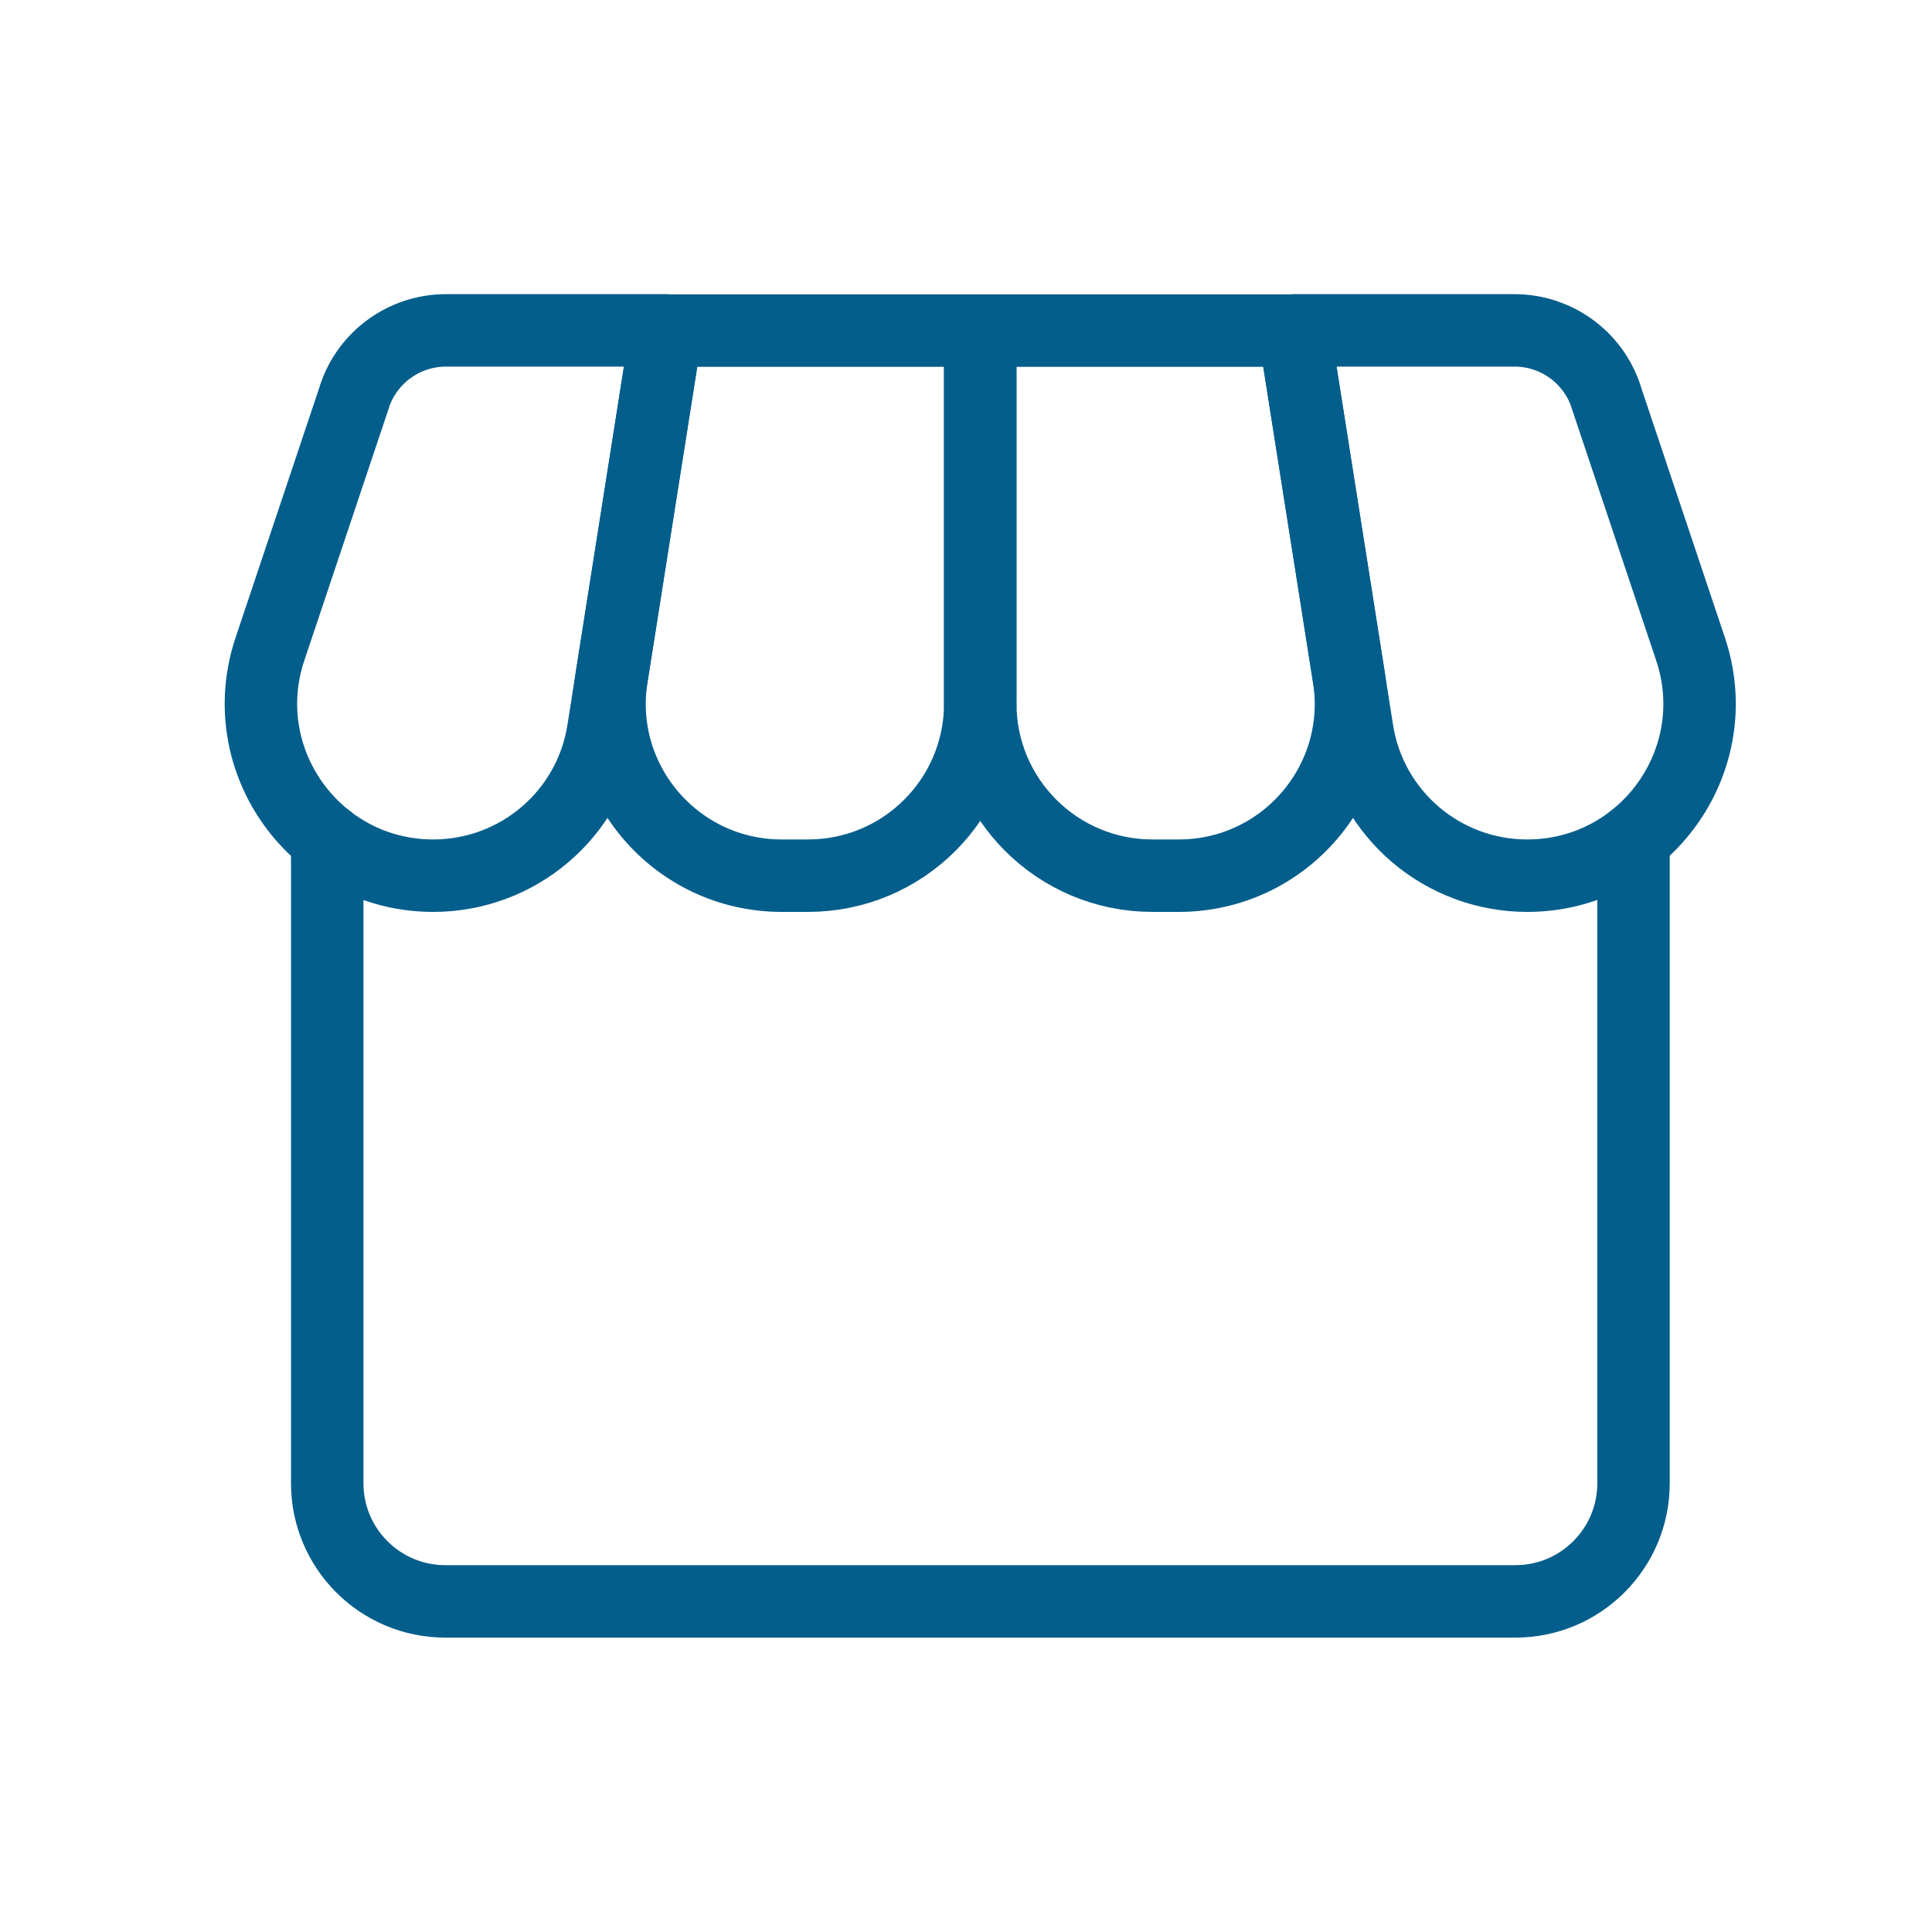
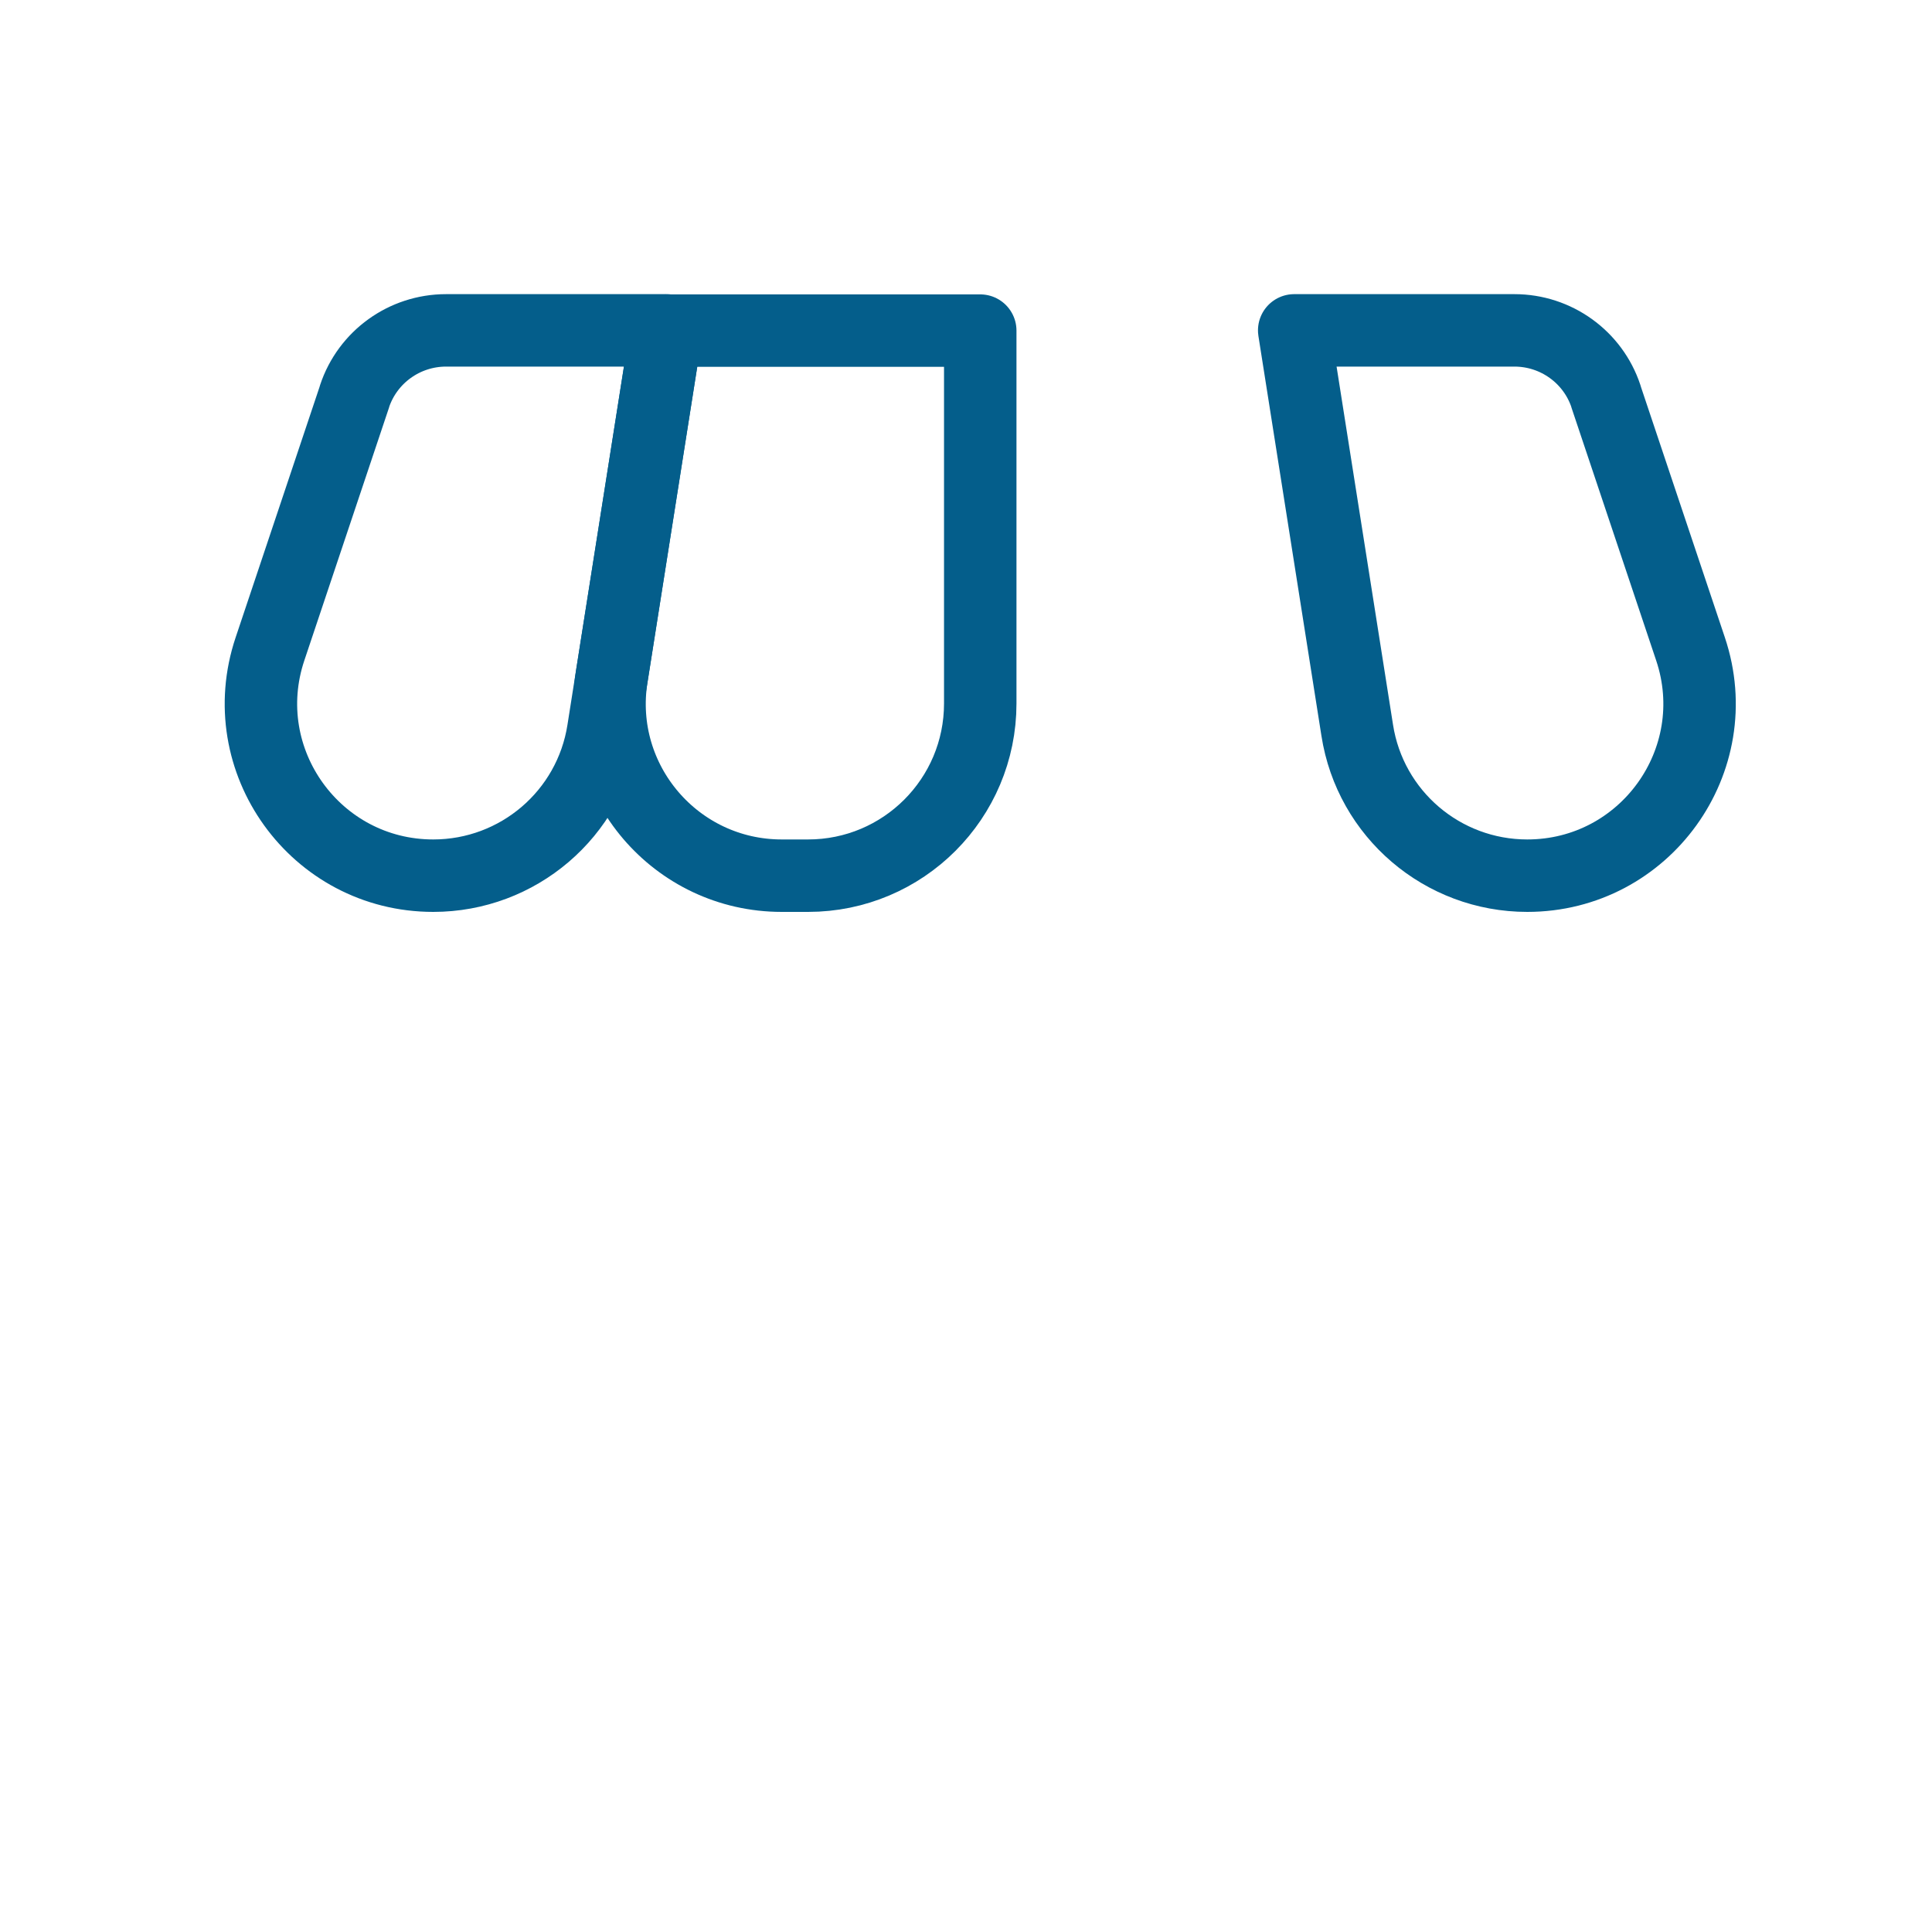
<svg xmlns="http://www.w3.org/2000/svg" viewBox="0 0 80 80" id="Layer_1">
  <defs>
    <style>
      .cls-1 {
        fill: none;
        stroke: #045e8b;
        stroke-linecap: round;
        stroke-linejoin: round;
        stroke-width: 3px;
      }
    </style>
  </defs>
-   <path d="M13.55,34.75v26.67c0,2.7,2.19,4.89,4.89,4.89h44.31c2.7,0,4.89-2.19,4.89-4.89v-26.67" class="cls-1" />
  <g>
    <path d="M14.68,16.42l-3.5,10.45c-1.55,4.62,1.89,9.39,6.76,9.39h0c3.51,0,6.5-2.55,7.04-6.02l2.61-16.56h-9.12c-1.72,0-3.25,1.1-3.79,2.73Z" class="cls-1" />
    <path d="M40.59,13.69v15.44c0,3.94-3.19,7.13-7.13,7.13h-1.09c-4.38,0-7.73-3.91-7.04-8.24l2.26-14.33h13Z" class="cls-1" />
    <path d="M66.5,16.42l3.5,10.45c1.55,4.62-1.89,9.39-6.76,9.39h0c-3.51,0-6.5-2.55-7.04-6.02l-2.61-16.56h9.12c1.72,0,3.25,1.1,3.79,2.73Z" class="cls-1" />
-     <path d="M40.59,13.69v15.44c0,3.94,3.19,7.13,7.13,7.13h1.09c4.38,0,7.73-3.91,7.04-8.24l-2.26-14.33h-13Z" class="cls-1" />
  </g>
</svg>